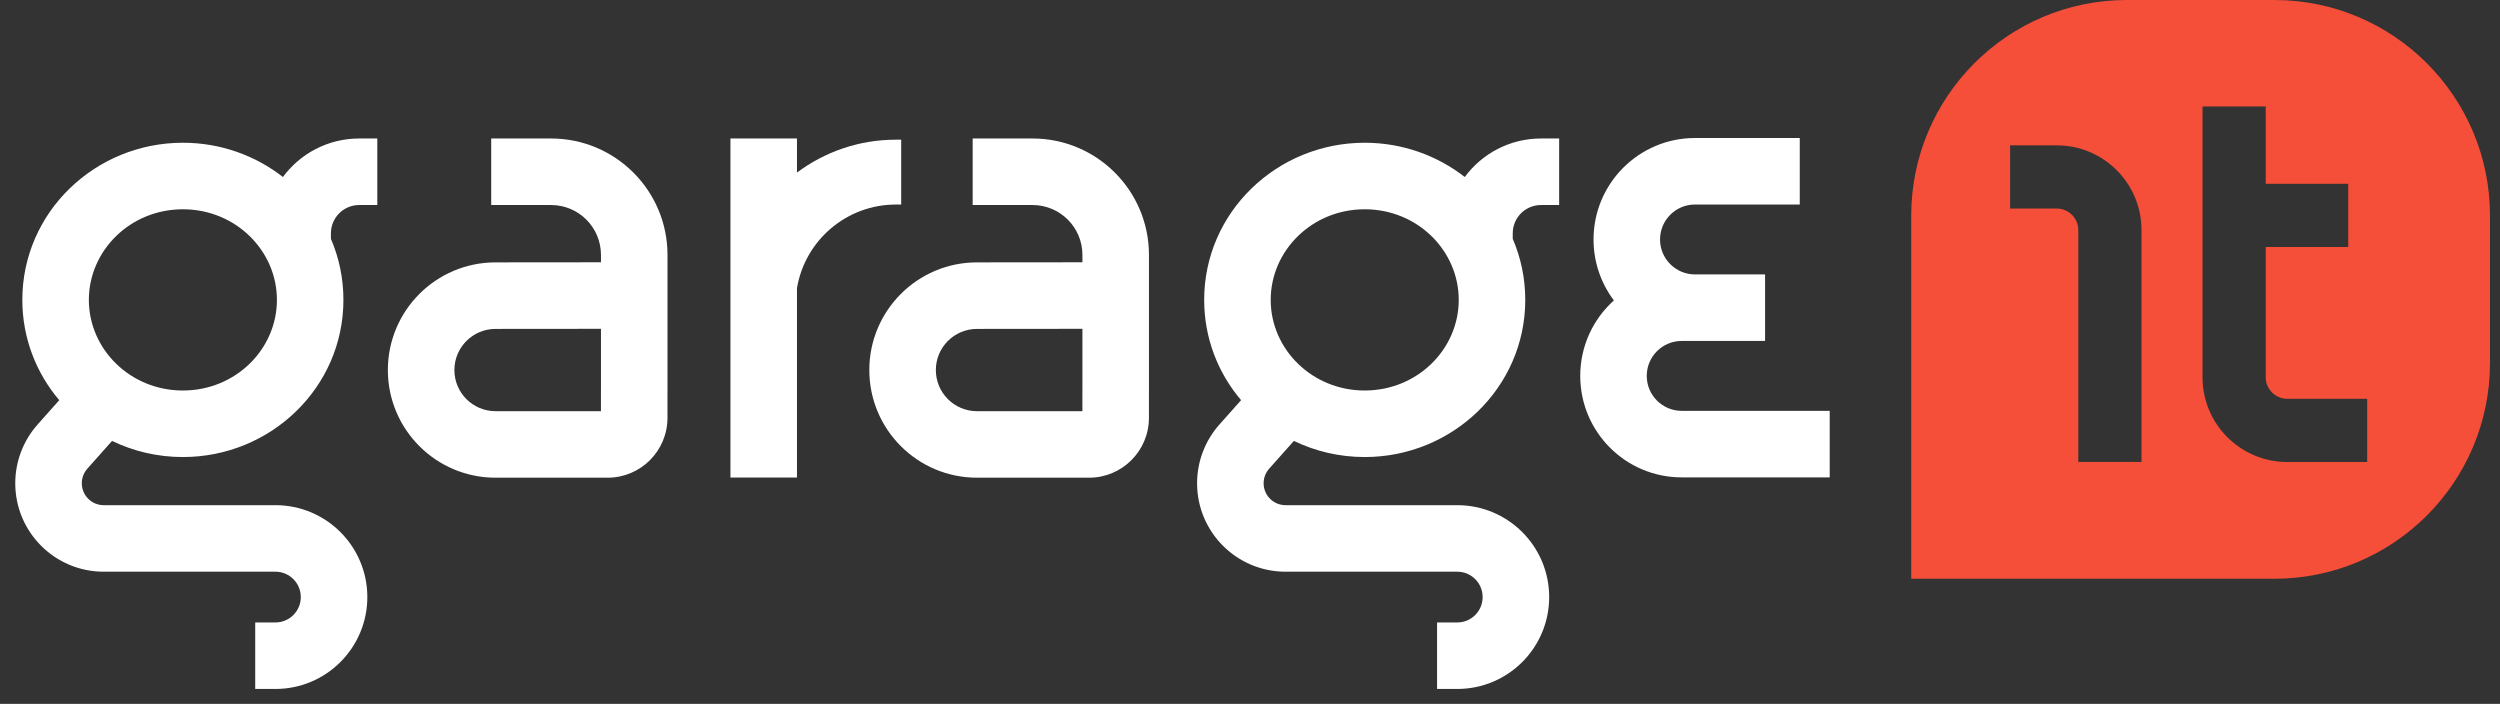
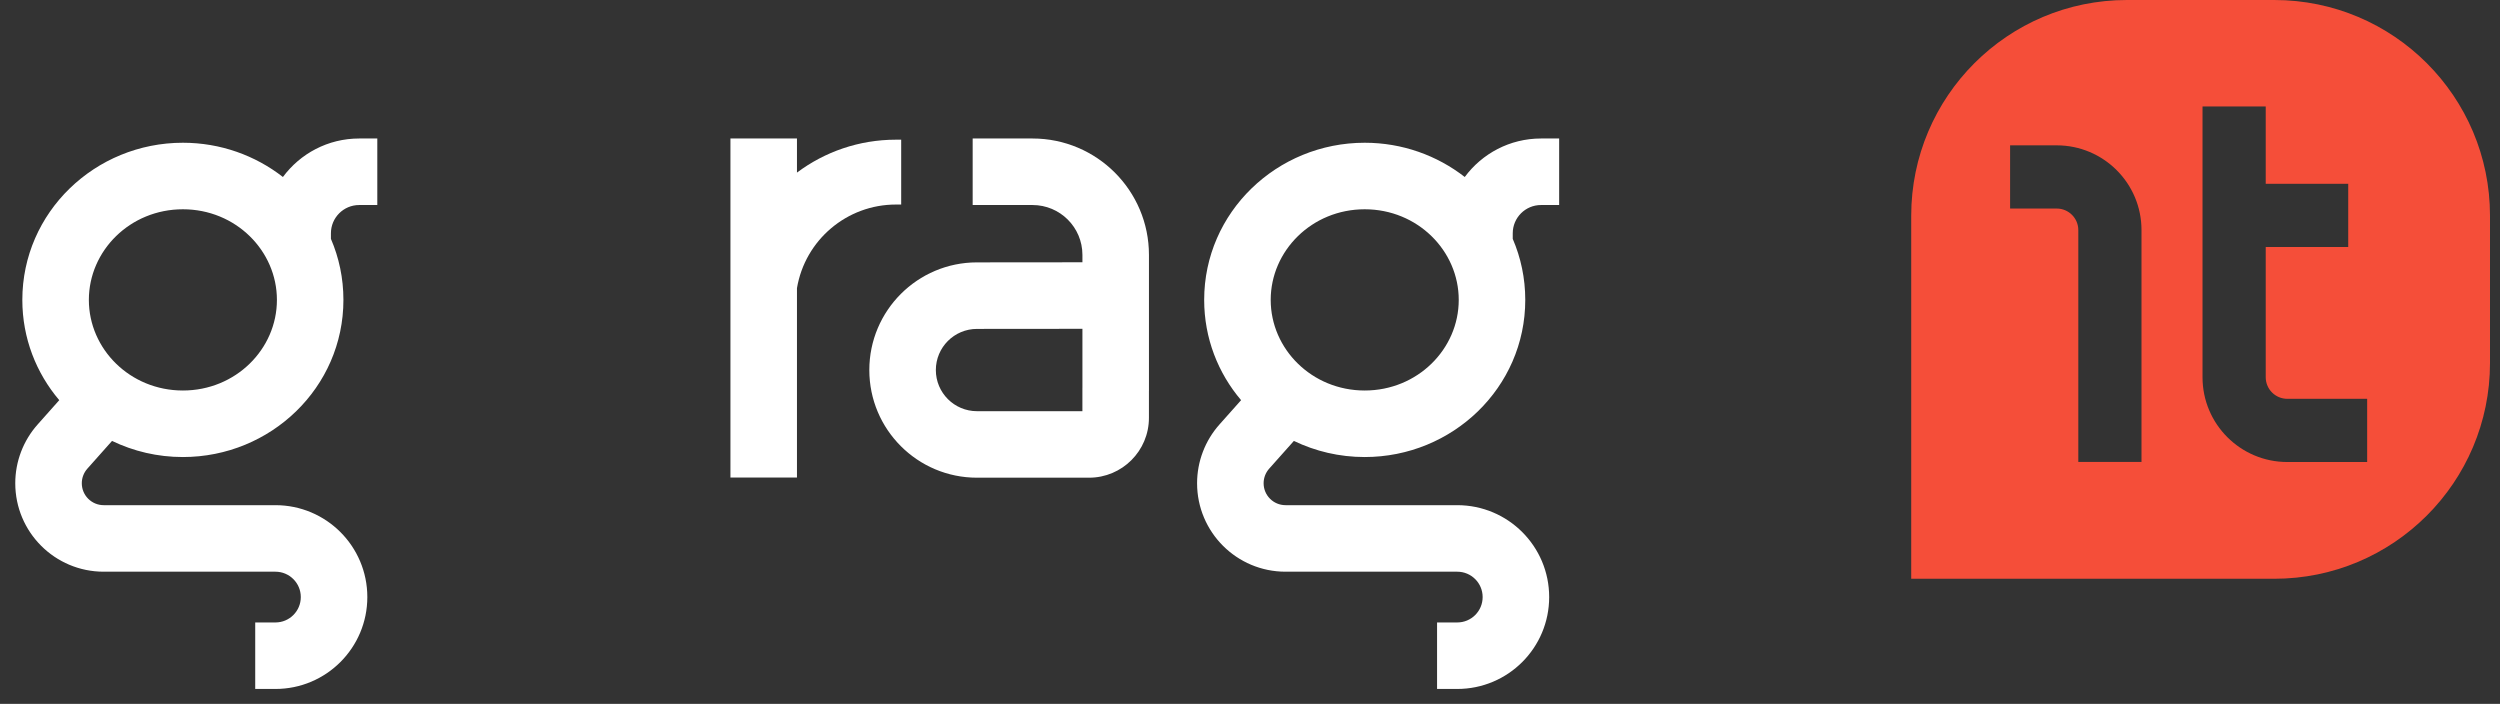
<svg xmlns="http://www.w3.org/2000/svg" viewBox="0 0 103 29" fill="none">
  <rect x="0" y="0" width="103" height="29" fill="#333333" stroke="none" />
  <path fill-rule="evenodd" clip-rule="evenodd" d="M62.325 9.841C62.657 10.612 62.841 11.461 62.841 12.356C62.841 15.966 59.844 18.83 56.226 18.83C55.183 18.83 54.191 18.592 53.308 18.166L52.289 19.31C52.142 19.476 52.061 19.689 52.061 19.91C52.061 20.409 52.465 20.813 52.964 20.813H60.039C62.131 20.813 63.826 22.508 63.826 24.599C63.826 26.69 62.131 28.385 60.039 28.385H59.207V25.645H60.039C60.617 25.645 61.085 25.177 61.085 24.599C61.085 24.022 60.617 23.554 60.039 23.554H52.964C50.952 23.554 49.32 21.923 49.32 19.91C49.32 19.017 49.648 18.155 50.242 17.488L51.133 16.487C50.185 15.371 49.612 13.935 49.612 12.356C49.612 8.745 52.608 5.881 56.226 5.881C57.776 5.881 59.212 6.407 60.348 7.292C61.059 6.33 62.202 5.706 63.49 5.706H64.237L64.237 8.447H63.49C62.846 8.447 62.325 8.968 62.325 9.612V9.841ZM52.353 12.356C52.353 10.328 54.052 8.622 56.226 8.622C58.401 8.622 60.1 10.328 60.1 12.356C60.1 14.383 58.401 16.089 56.226 16.089C54.052 16.089 52.353 14.383 52.353 12.356Z" fill="#fff" />
  <path fill-rule="evenodd" clip-rule="evenodd" d="M40.074 8.447H42.54C43.676 8.447 44.596 9.367 44.596 10.502V10.806L40.248 10.81C37.8 10.812 35.816 12.798 35.816 15.246C35.816 17.695 37.802 19.681 40.252 19.681H44.869C46.232 19.681 47.336 18.577 47.336 17.215V16.111H47.337V10.502C47.337 7.854 45.189 5.706 42.54 5.706H40.074V8.447ZM44.596 15.972V13.547L40.251 13.551C39.315 13.552 38.557 14.31 38.557 15.246C38.557 16.182 39.316 16.941 40.252 16.941H44.595V15.972H44.596Z" fill="#fff" />
-   <path fill-rule="evenodd" clip-rule="evenodd" d="M20.238 8.447H22.704C23.84 8.447 24.76 9.367 24.76 10.502V10.806L20.412 10.81C17.964 10.812 15.98 12.798 15.98 15.246C15.98 17.695 17.966 19.681 20.416 19.681H25.033C26.396 19.681 27.5 18.577 27.5 17.215V16.111H27.501V10.502C27.501 7.854 25.354 5.706 22.704 5.706H20.238V8.447ZM24.76 15.972V13.547L20.415 13.551C19.479 13.552 18.721 14.31 18.721 15.246C18.721 16.182 19.48 16.941 20.416 16.941H24.759V15.972H24.76Z" fill="#fff" />
  <path fill-rule="evenodd" clip-rule="evenodd" d="M30.094 5.705V19.674H32.835V11.871C33.171 9.884 34.894 8.427 36.912 8.427L37.129 8.427L37.129 5.755L36.912 5.755C35.394 5.755 33.978 6.255 32.835 7.111V5.705H30.094Z" fill="#fff" />
  <path fill-rule="evenodd" clip-rule="evenodd" d="M13.634 9.841C13.966 10.612 14.149 11.461 14.149 12.356C14.149 15.966 11.153 18.83 7.535 18.83C6.491 18.83 5.5 18.592 4.616 18.166L3.598 19.31C3.451 19.476 3.37 19.689 3.37 19.91C3.37 20.409 3.774 20.813 4.272 20.813H11.348C13.439 20.813 15.134 22.508 15.134 24.599C15.134 26.69 13.439 28.385 11.348 28.385H10.515V25.645H11.348C11.925 25.645 12.393 25.177 12.393 24.599C12.393 24.022 11.925 23.554 11.348 23.554H4.272C2.26 23.554 0.629 21.923 0.629 19.91C0.629 19.017 0.957 18.155 1.551 17.488L2.441 16.487C1.494 15.371 0.92 13.935 0.92 12.356C0.92 8.745 3.917 5.881 7.535 5.881C9.085 5.881 10.521 6.407 11.656 7.292C12.368 6.33 13.51 5.706 14.799 5.706H15.545L15.545 8.447H14.799C14.155 8.447 13.634 8.968 13.634 9.612V9.841ZM3.661 12.356C3.661 10.328 5.36 8.622 7.535 8.622C9.71 8.622 11.409 10.328 11.409 12.356C11.409 14.383 9.71 16.089 7.535 16.089C5.36 16.089 3.661 14.383 3.661 12.356Z" fill="#fff" />
-   <path fill-rule="evenodd" clip-rule="evenodd" d="M69.834 5.686C67.525 5.686 65.654 7.557 65.654 9.866C65.654 10.809 65.966 11.678 66.492 12.377C65.641 13.143 65.106 14.252 65.106 15.487C65.106 17.796 66.977 19.668 69.286 19.668H75.384V16.927H69.286C68.491 16.927 67.846 16.282 67.846 15.487C67.846 14.692 68.491 14.047 69.286 14.047H72.721V11.306H72.31V11.306H69.834C69.039 11.306 68.394 10.662 68.394 9.866C68.394 9.071 69.039 8.426 69.834 8.426H74.15V5.686H69.834Z" fill="#fff" />
  <path fill-rule="evenodd" clip-rule="evenodd" d="M87.631 0C82.722 0 78.742 3.979 78.742 8.888V23.845H93.699C98.608 23.845 102.588 19.866 102.588 14.957V8.888C102.588 3.979 98.608 0 93.699 0H87.631ZM97.527 16.431L94.238 16.431C93.745 16.431 93.348 16.033 93.348 15.542V10.176H96.747V7.572H93.348V4.385H90.744L90.744 15.542C90.744 17.473 92.309 19.035 94.238 19.035H97.527V16.431ZM82.816 8.592H84.735C85.229 8.592 85.626 8.99 85.626 9.48L85.626 19.031H88.23V9.48C88.23 7.548 86.663 5.988 84.735 5.988H82.816V8.592Z" fill="#F54E39" />
</svg>